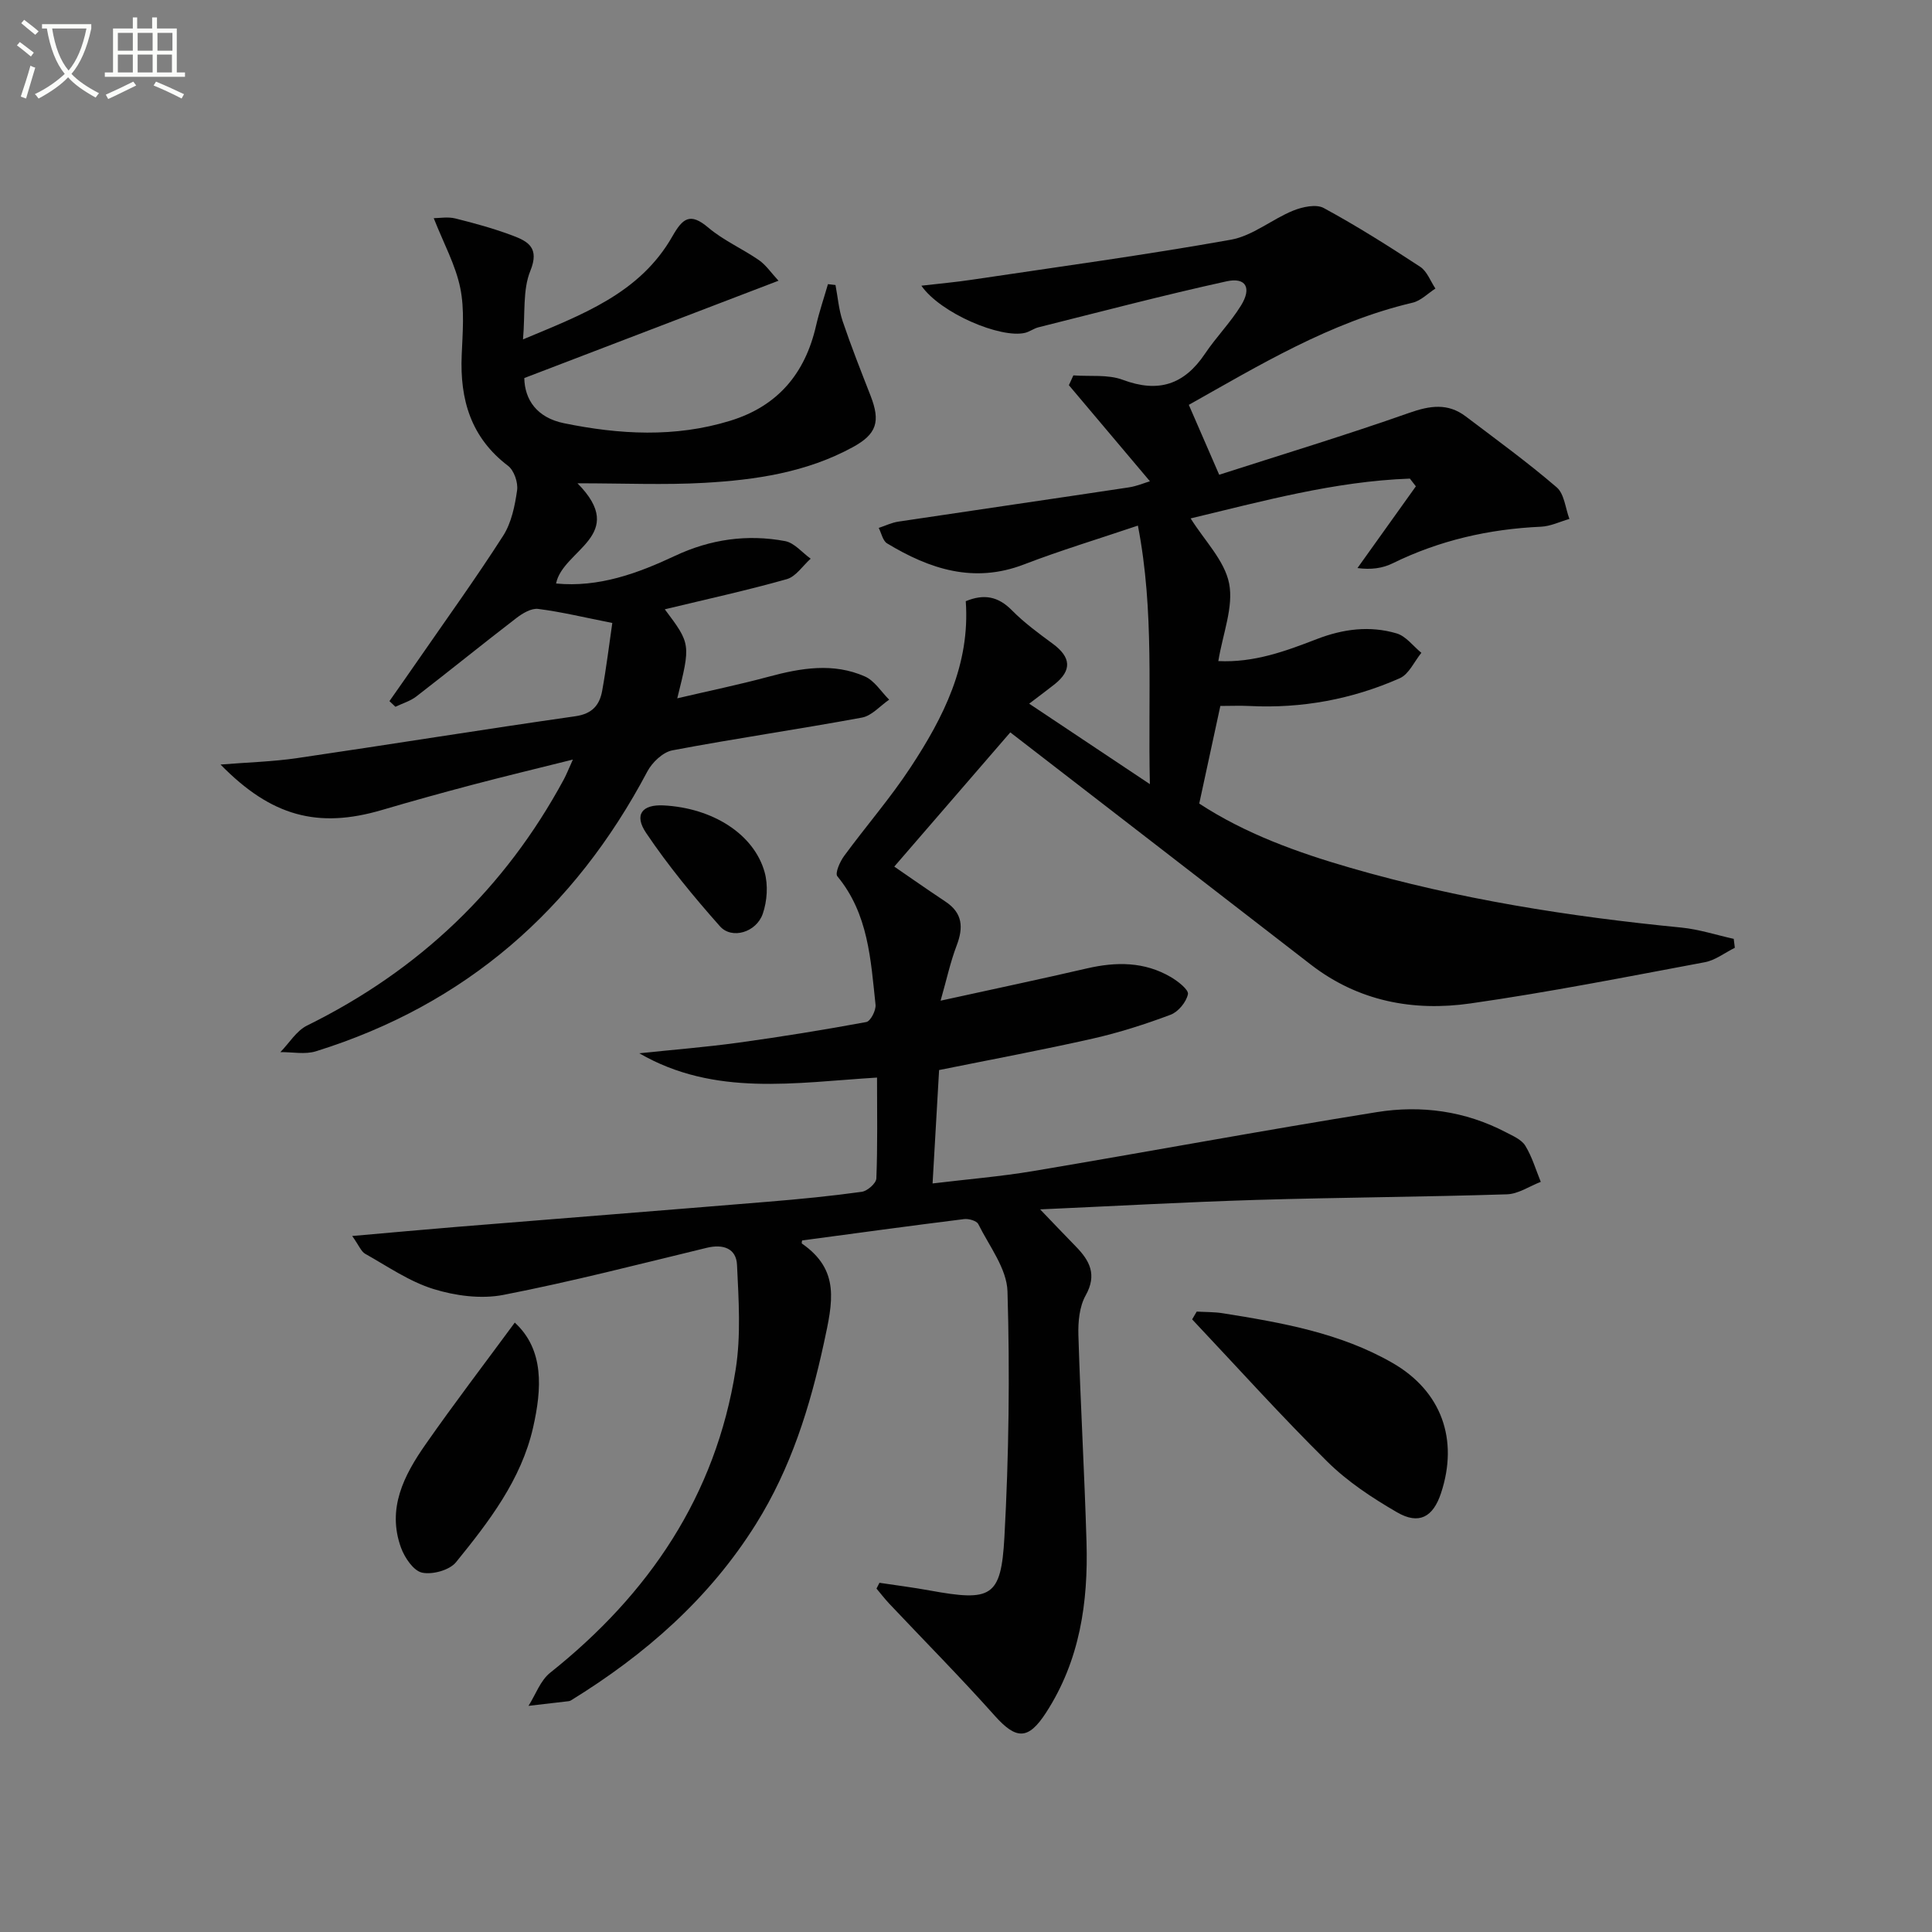
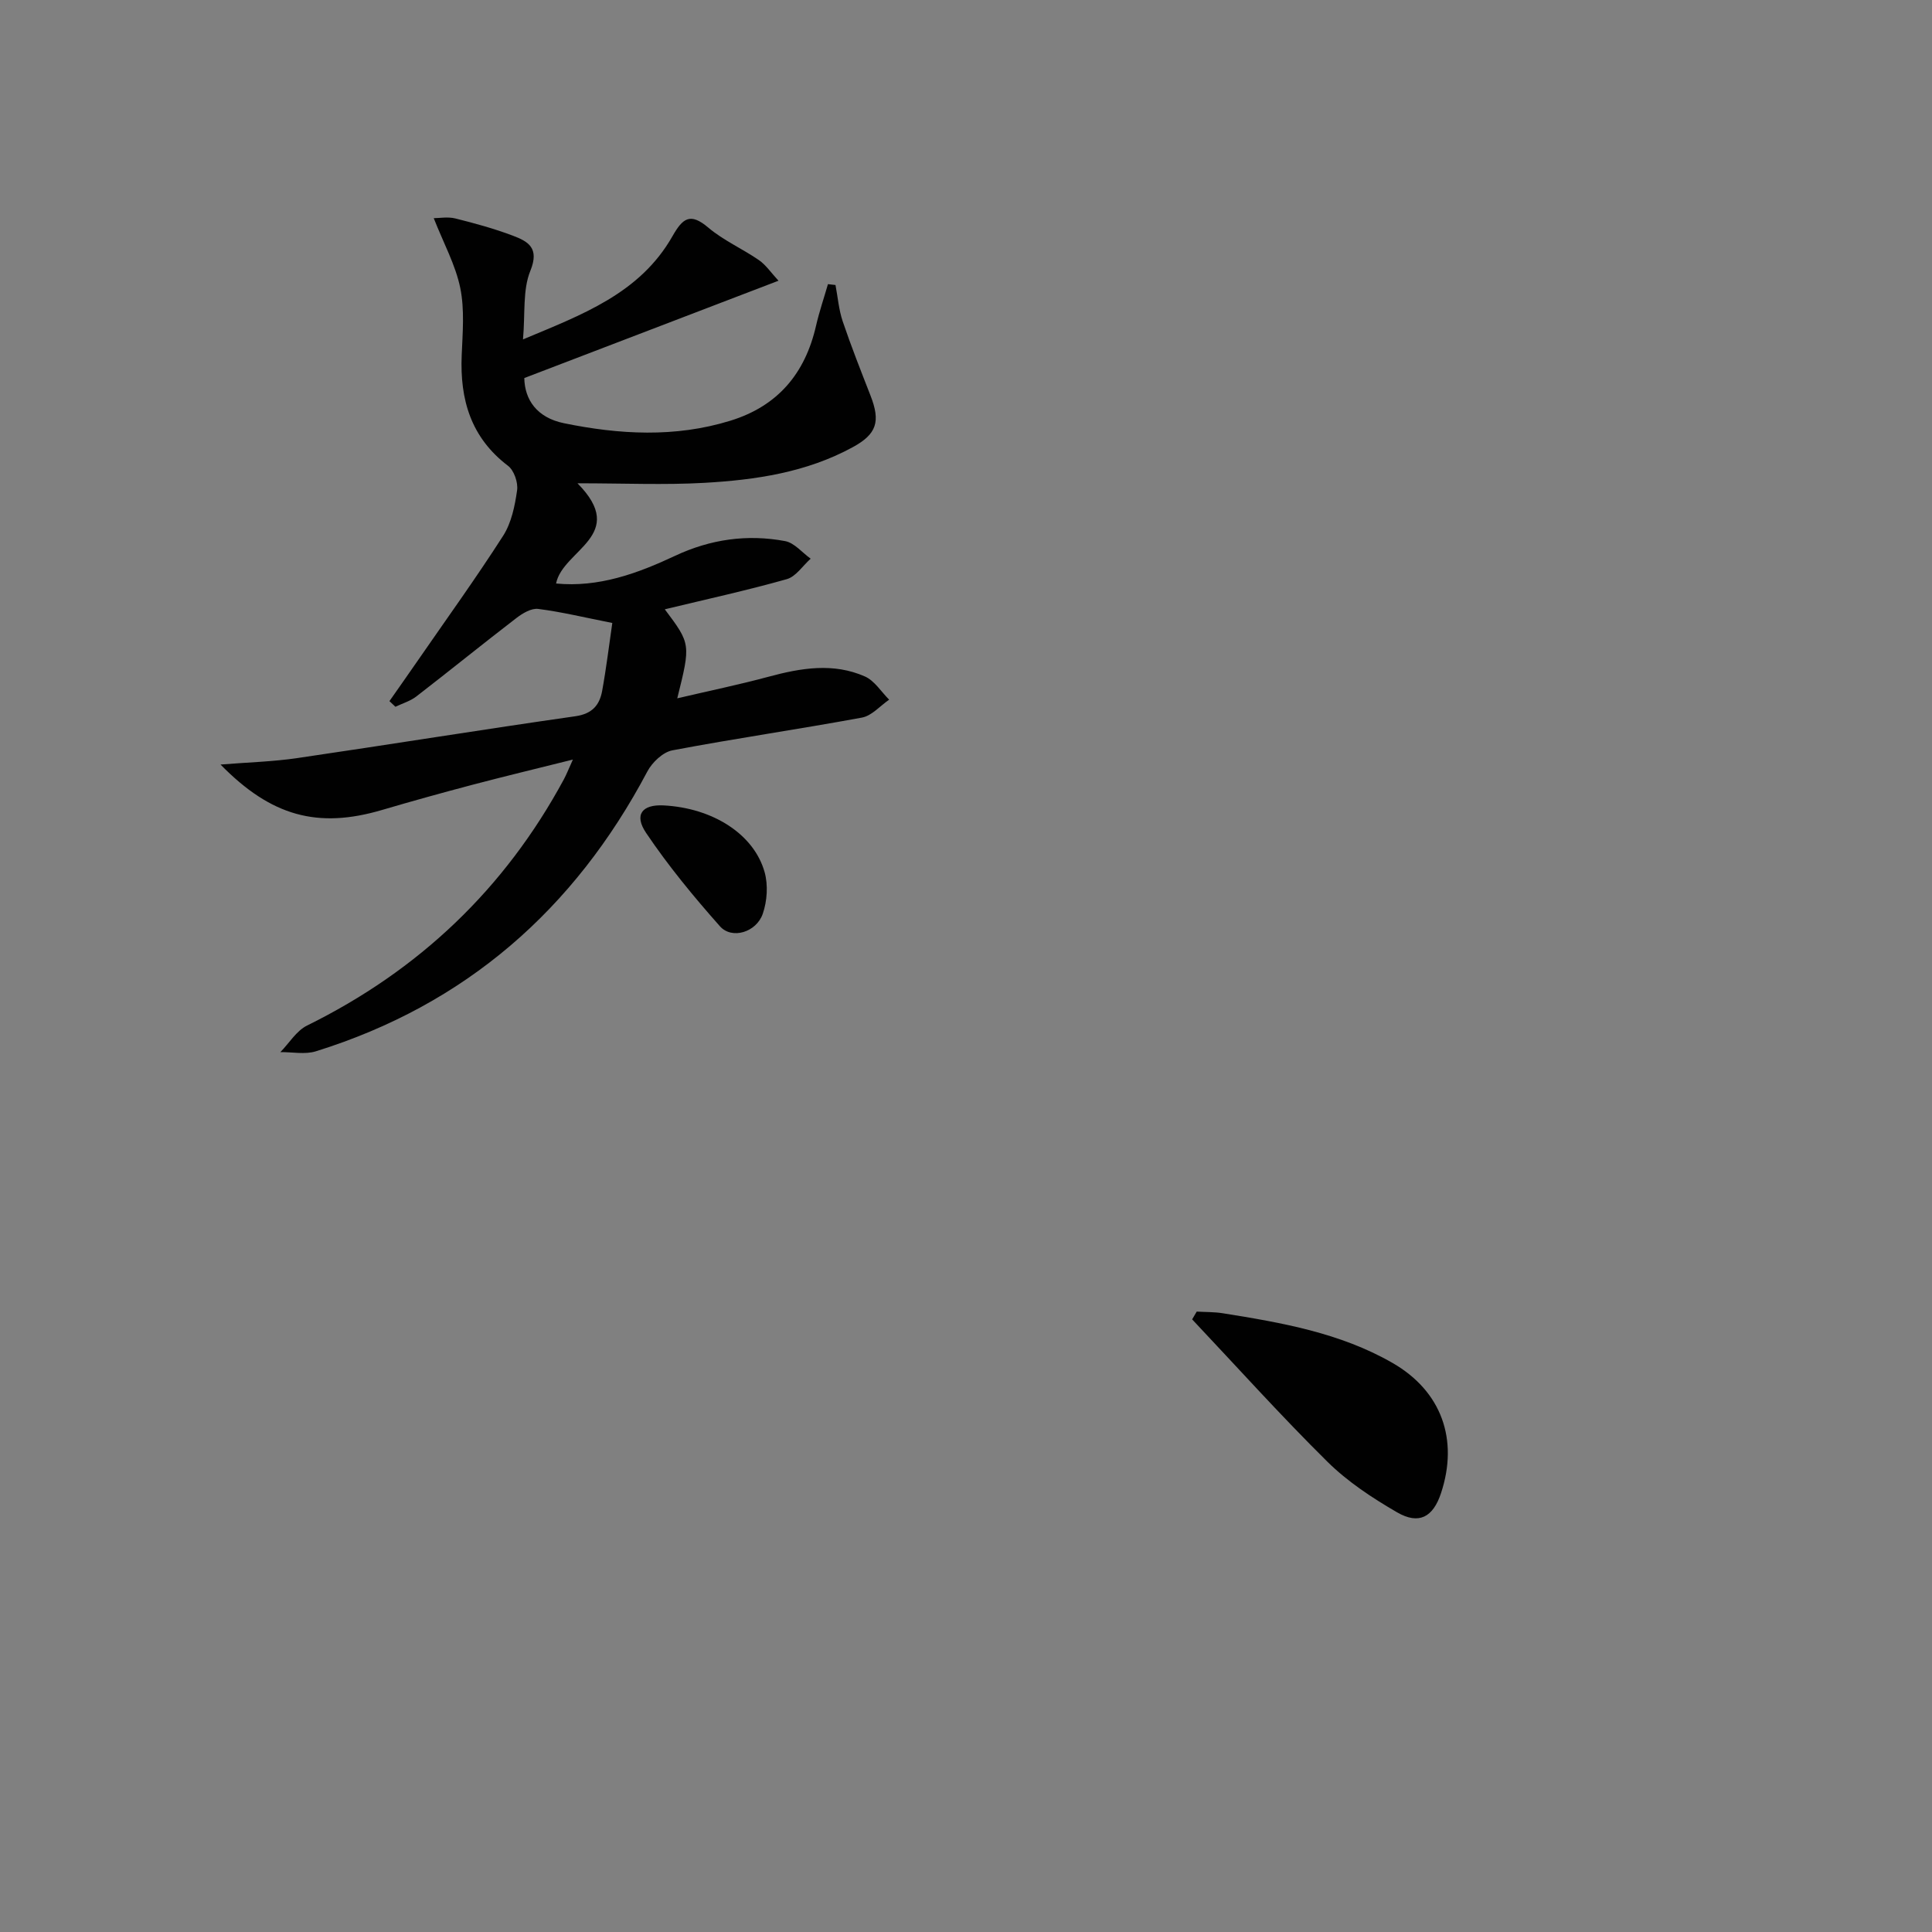
<svg xmlns="http://www.w3.org/2000/svg" enable-background="new 0 0 400 400" viewBox="0 0 400 400">
  <rect x="0" y="0" width="400" height="400" fill="#808080" stroke="none" />
-   <path d="m6.4 11.7c-1-.8-1.9-1.6-2.9-2.3l.6-.7c.9.7 1.9 1.4 2.9 2.2zm-2.1 8.3c.7-2.1 1.4-4.2 2-6.4.2.1.6.3 1 .4-.7 2.3-1.3 4.4-1.9 6.4zm3-12.8c-1.1-.9-2.1-1.7-2.9-2.4l.6-.7c1 .8 2 1.5 3 2.4zm1.4-1.3v-.9h10.2v.9c-.9 4.2-2.3 7.3-4.1 9.4 1.3 1.4 3.2 2.7 5.7 4-.2.2-.4.5-.7.9-2.5-1.4-4.4-2.7-5.7-4.2-1.4 1.5-3.5 3-6.1 4.4 0 0 0 0-.1-.1-.3-.4-.5-.7-.7-.8 2.7-1.3 4.7-2.8 6.2-4.2-1.8-2.2-3-5.3-3.7-9.4zm9.2 0h-7.1c.6 3.8 1.7 6.7 3.4 8.7 1.7-2 2.9-4.8 3.7-8.7z" fill="#fbfcfa" />
-   <path d="m31.6 3.6h.9v2.3h4.1v9.1h1.7v.9h-16.6v-.9h1.7v-9.1h4.1v-2.3h.9v2.3h3.1v-2.3zm-4 13.3.6.8c-1.9.9-3.8 1.9-5.8 2.8-.2-.3-.3-.6-.5-.9 2-.9 3.9-1.8 5.7-2.7zm-3.2-10.1v3.7h3.1v-3.7zm0 4.5v3.7h3.1v-3.7zm4.1-4.5v3.7h3.1v-3.7zm0 4.5v3.7h3.1v-3.7zm9.1 9.1c-2.1-1.1-4.1-2-5.8-2.7l.5-.8c2.2.9 4.1 1.8 5.8 2.6zm-1.9-13.6h-3.1v3.7h3.1zm-3.2 4.5v3.7h3.1v-3.7z" fill="#fbfcfa" />
  <g fill="#010101">
-     <path d="m72.92 255.9c8.04-.7 14.79-1.33 21.55-1.88 21.54-1.75 43.08-3.44 64.62-5.22 6.46-.53 12.91-1.16 19.33-2.05 1.16-.16 2.98-1.76 3.02-2.76.27-6.8.14-13.61.14-20.89-16.9 1.03-33.61 4.01-49.22-5.03 6.82-.72 13.67-1.26 20.47-2.19 8.87-1.22 17.72-2.65 26.53-4.28.87-.16 2.04-2.43 1.91-3.59-1-9.31-1.47-18.81-7.91-26.59-.51-.62.53-3.01 1.39-4.18 4.52-6.17 9.58-11.98 13.77-18.36 6.81-10.35 12.37-21.29 11.43-34.41 3.77-1.55 6.7-1.01 9.56 1.89 2.55 2.59 5.54 4.77 8.48 6.94 3.71 2.74 4.03 5.45.33 8.39-1.31 1.04-2.66 2.03-5.24 4 8.76 5.84 16.34 10.89 24.99 16.66-.43-18.55.97-35.75-2.48-53.53-8.26 2.79-16.02 5.13-23.56 8.03-10.4 4.01-19.55.98-28.37-4.35-.89-.54-1.17-2.11-1.73-3.2 1.34-.44 2.66-1.09 4.04-1.3 15.91-2.39 31.82-4.69 47.73-7.09 1.71-.26 3.35-.97 4.38-1.27-5.63-6.67-11.2-13.28-16.78-19.89.31-.68.62-1.35.93-2.03 3.43.26 7.14-.24 10.24.92 7.38 2.76 12.72.99 17.02-5.42 2.31-3.44 5.28-6.45 7.45-9.97 2.25-3.64 1.02-5.88-2.97-5.01-13.06 2.87-26.01 6.28-38.99 9.53-.95.24-1.8.91-2.75 1.14-5.04 1.21-17.51-4.05-21.47-9.76 3.88-.45 7.2-.74 10.49-1.24 17.88-2.67 35.8-5.1 53.59-8.28 4.5-.8 8.49-4.23 12.89-6.02 1.92-.78 4.76-1.4 6.34-.54 6.84 3.71 13.45 7.89 19.97 12.17 1.42.93 2.12 2.97 3.15 4.5-1.57 1.01-3.02 2.53-4.73 2.93-17.12 4.03-31.88 13.04-46.33 21.15 2.05 4.72 3.93 9.05 6.29 14.47 12.71-4.09 26.12-8.16 39.34-12.81 4.31-1.52 8-2.07 11.7.73 6.35 4.81 12.8 9.5 18.83 14.68 1.59 1.36 1.8 4.32 2.64 6.55-1.96.56-3.9 1.52-5.88 1.61-10.77.48-21.03 2.82-30.74 7.59-2.07 1.02-4.49 1.35-7.26.97 4.03-5.64 8.06-11.28 12.09-16.92-.41-.53-.83-1.07-1.24-1.6-15.65.56-30.69 4.73-45.39 8.24 2.87 4.6 7.04 8.73 7.97 13.49.94 4.85-1.3 10.33-2.24 16.05 7.42.36 13.96-2.07 20.38-4.55 5.49-2.12 10.99-2.82 16.54-1.18 1.93.57 3.43 2.64 5.12 4.02-1.47 1.8-2.57 4.42-4.47 5.26-9.86 4.36-20.27 6.29-31.09 5.75-1.97-.1-3.95-.01-6.06-.01-1.43 6.62-2.86 13.22-4.37 20.21 9.53 6.24 20.3 10.12 31.29 13.3 22.39 6.49 45.32 10.1 68.5 12.37 3.66.36 7.25 1.54 10.87 2.34.08.62.15 1.23.23 1.85-2.07 1.02-4.04 2.58-6.23 2.99-16.14 3.02-32.26 6.21-48.51 8.53-11.85 1.7-23.22-.44-33.05-8.04-20.39-15.78-40.8-31.54-62.22-48.08-7.91 9.16-16.39 18.96-24.86 28.76-.47-.84-.93-1.68-1.4-2.52 4.28 2.94 8.52 5.93 12.84 8.8 3.57 2.37 3.74 5.35 2.32 9.08-1.31 3.43-2.08 7.05-3.33 11.43 10.98-2.41 20.66-4.45 30.29-6.68 6.04-1.4 11.9-1.42 17.38 1.79 1.47.86 3.73 2.63 3.54 3.54-.34 1.64-2 3.66-3.59 4.26-5.25 1.97-10.65 3.7-16.12 4.94-10.49 2.37-21.06 4.34-31.81 6.51-.44 7.62-.87 15.18-1.35 23.48 7.19-.87 14.08-1.43 20.87-2.57 23.72-3.99 47.37-8.39 71.12-12.2 9.16-1.47 18.27-.24 26.68 4.16 1.46.76 3.25 1.51 4.04 2.79 1.41 2.29 2.18 4.97 3.21 7.49-2.33.9-4.65 2.51-7.01 2.58-17.3.55-34.62.64-51.93 1.16-14.74.45-29.47 1.28-44.71 1.96 2.71 2.82 5.02 5.26 7.37 7.66 2.89 2.95 4.46 5.85 2.05 10.16-1.29 2.3-1.58 5.45-1.5 8.19.43 14.29 1.26 28.57 1.68 42.87.37 12.48-1.38 24.52-8.38 35.32-3.68 5.68-6.16 5.63-10.64.61-7.06-7.92-14.54-15.46-21.82-23.18-.93-.99-1.76-2.08-2.64-3.12.2-.4.41-.8.61-1.2 3.47.52 6.95.96 10.4 1.59 12.75 2.32 14.78 1.44 15.47-11 .93-16.94 1.14-33.96.64-50.92-.14-4.72-3.78-9.37-6.05-13.94-.34-.68-1.98-1.15-2.93-1.03-11.17 1.39-22.32 2.92-33.54 4.42 0 .05-.16.56-.03.65 7.92 5.51 6.38 12.07 4.55 20.54-2.9 13.37-6.84 25.94-14.06 37.5-9.65 15.44-22.95 27.07-38.31 36.53-.14.09-.31.15-.47.17-2.78.33-5.55.65-8.33.97 1.47-2.32 2.46-5.25 4.49-6.86 20.46-16.29 34.27-36.67 38.4-62.77 1.12-7.07.62-14.47.28-21.68-.16-3.39-2.85-4.35-6.24-3.53-14.02 3.39-28.01 7.01-42.16 9.76-4.61.89-9.93.18-14.47-1.23-4.99-1.55-9.5-4.7-14.14-7.3-.82-.48-1.25-1.69-2.66-3.67z" />
-     <path d="m80.63 145.16c1.95-2.79 3.92-5.57 5.85-8.37 5.94-8.6 12.07-17.09 17.7-25.88 1.71-2.68 2.42-6.17 2.88-9.4.23-1.61-.63-4.12-1.88-5.07-7.7-5.85-9.98-13.72-9.59-22.9.19-4.65.62-9.45-.3-13.93-.98-4.76-3.43-9.21-5.49-14.44 1.16 0 2.91-.33 4.48.06 4.01 1 8.03 2.1 11.89 3.56 3.18 1.2 5.57 2.54 3.63 7.29-1.61 3.95-1.04 8.79-1.52 14.19 12.14-5.1 24.15-9.44 30.93-21.34 2.13-3.74 3.66-5 7.43-1.81 3.14 2.66 7.06 4.37 10.48 6.73 1.46 1.01 2.51 2.6 4.06 4.27-18.12 6.94-35.25 13.5-52.63 20.15.08 4.49 2.61 8.2 8.2 9.35 11.46 2.35 23.02 3.01 34.44-.51 9.83-3.02 15.5-9.77 17.76-19.66.67-2.91 1.64-5.75 2.47-8.62.52.06 1.04.12 1.56.18.48 2.51.68 5.11 1.49 7.51 1.75 5.18 3.77 10.28 5.76 15.38 2.1 5.38 1.31 7.97-3.69 10.69-9.58 5.23-20.13 6.78-30.77 7.38-8.24.46-16.54.09-26.21.09 10.67 10.79-3.06 13.76-4.43 20.75 8.81.85 16.84-2.07 24.65-5.74 7.31-3.43 14.93-4.51 22.77-3.04 1.92.36 3.53 2.38 5.29 3.64-1.64 1.46-3.05 3.7-4.95 4.24-8.22 2.32-16.58 4.15-25.25 6.24 5.38 7.18 5.38 7.18 2.58 18.43 6.56-1.54 12.78-2.82 18.9-4.47 6.7-1.81 13.41-2.95 19.96-.05 1.99.88 3.36 3.16 5.01 4.8-1.87 1.28-3.6 3.34-5.64 3.71-13.05 2.41-26.2 4.31-39.24 6.78-1.96.37-4.18 2.48-5.18 4.37-15.11 28.56-37.64 48.29-68.63 57.94-2.25.7-4.89.14-7.35.17 1.83-1.87 3.32-4.42 5.54-5.51 23.13-11.4 40.91-28.29 53.16-50.98.53-.99.94-2.05 1.86-4.08-7.52 1.88-14.2 3.48-20.83 5.23-6.26 1.65-12.49 3.38-18.7 5.21-13.25 3.9-22.91 1.34-33.42-9.41 5.63-.46 10.82-.59 15.91-1.34 19.2-2.81 38.35-5.92 57.56-8.66 3.49-.5 5-2.31 5.54-5.25.87-4.78 1.45-9.61 2.1-14.06-5.94-1.18-10.61-2.31-15.35-2.91-1.4-.18-3.21.89-4.47 1.86-6.97 5.35-13.8 10.9-20.76 16.27-1.25.96-2.87 1.43-4.32 2.13-.41-.39-.82-.78-1.24-1.17z" />
+     <path d="m80.63 145.16c1.95-2.79 3.92-5.57 5.85-8.37 5.94-8.6 12.07-17.09 17.7-25.88 1.71-2.68 2.42-6.17 2.88-9.4.23-1.61-.63-4.12-1.88-5.07-7.7-5.85-9.98-13.72-9.59-22.9.19-4.65.62-9.45-.3-13.93-.98-4.76-3.43-9.21-5.49-14.44 1.16 0 2.91-.33 4.48.06 4.01 1 8.03 2.1 11.89 3.56 3.18 1.2 5.57 2.54 3.63 7.29-1.61 3.95-1.04 8.79-1.52 14.19 12.14-5.1 24.15-9.44 30.93-21.34 2.13-3.74 3.66-5 7.43-1.81 3.14 2.66 7.06 4.37 10.48 6.73 1.46 1.01 2.51 2.6 4.06 4.27-18.12 6.94-35.25 13.5-52.63 20.15.08 4.49 2.61 8.2 8.2 9.35 11.46 2.35 23.02 3.01 34.44-.51 9.83-3.02 15.5-9.77 17.76-19.66.67-2.91 1.64-5.75 2.47-8.62.52.06 1.04.12 1.56.18.48 2.51.68 5.11 1.49 7.51 1.75 5.18 3.77 10.28 5.76 15.38 2.1 5.38 1.31 7.97-3.69 10.69-9.58 5.23-20.13 6.78-30.77 7.38-8.24.46-16.54.09-26.21.09 10.67 10.79-3.06 13.76-4.43 20.75 8.81.85 16.84-2.07 24.65-5.74 7.31-3.43 14.93-4.51 22.77-3.04 1.92.36 3.53 2.38 5.29 3.64-1.64 1.46-3.05 3.7-4.95 4.24-8.22 2.32-16.58 4.15-25.25 6.24 5.38 7.18 5.38 7.18 2.58 18.43 6.56-1.54 12.78-2.82 18.9-4.47 6.7-1.81 13.41-2.95 19.96-.05 1.99.88 3.36 3.16 5.01 4.8-1.87 1.28-3.6 3.34-5.64 3.71-13.05 2.41-26.2 4.31-39.24 6.78-1.96.37-4.18 2.48-5.18 4.37-15.11 28.56-37.64 48.29-68.63 57.94-2.25.7-4.89.14-7.35.17 1.83-1.87 3.32-4.42 5.54-5.51 23.13-11.4 40.91-28.29 53.16-50.98.53-.99.94-2.05 1.86-4.08-7.52 1.88-14.2 3.48-20.83 5.23-6.26 1.65-12.49 3.38-18.7 5.21-13.25 3.9-22.91 1.34-33.42-9.41 5.63-.46 10.82-.59 15.91-1.34 19.2-2.81 38.35-5.92 57.56-8.66 3.49-.5 5-2.31 5.54-5.25.87-4.78 1.45-9.61 2.1-14.06-5.94-1.18-10.61-2.31-15.35-2.91-1.4-.18-3.21.89-4.47 1.86-6.97 5.35-13.8 10.9-20.76 16.27-1.25.96-2.87 1.43-4.32 2.13-.41-.39-.82-.78-1.24-1.17" />
    <path d="m247.77 271.55c1.81.11 3.65.06 5.43.35 12.14 1.94 24.28 4.05 35.12 10.29 10.14 5.84 13.71 15.86 10.02 26.97-1.64 4.94-4.55 6.58-9.09 3.95-5.13-2.97-10.24-6.34-14.43-10.48-9.63-9.52-18.7-19.61-28-29.47.32-.53.63-1.07.95-1.61z" />
-     <path d="m106.58 273.83c6.12 5.61 5.61 13.71 3.79 21.73-2.46 10.82-9.15 19.49-15.96 27.88-1.34 1.65-4.87 2.62-7.02 2.16-1.78-.38-3.62-3.11-4.37-5.18-2.94-8.1.62-14.98 5.07-21.35 5.93-8.5 12.23-16.73 18.49-25.24z" />
    <path d="m137.37 166.75c10.14.52 18.73 5.91 20.94 13.84.74 2.65.52 5.96-.38 8.58-1.33 3.87-6.41 5.38-8.87 2.61-5.45-6.14-10.71-12.53-15.29-19.33-2.56-3.8-.8-5.92 3.6-5.7z" />
  </g>
</svg>